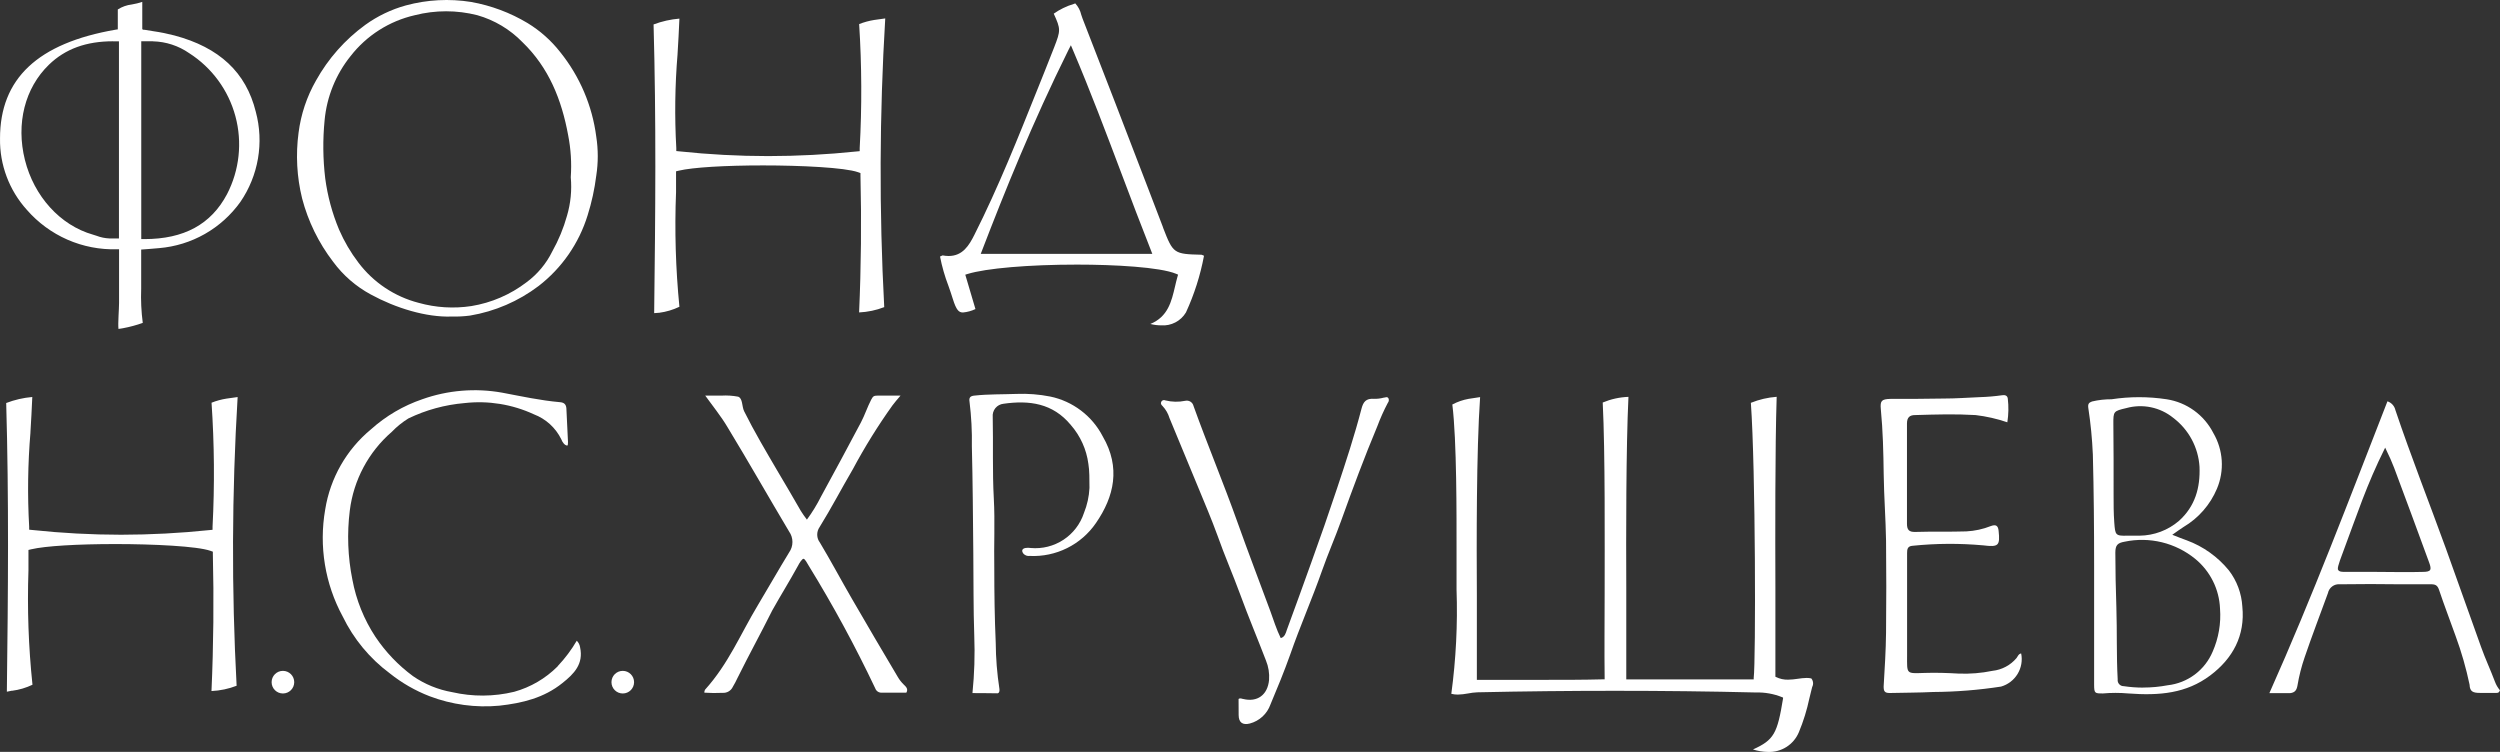
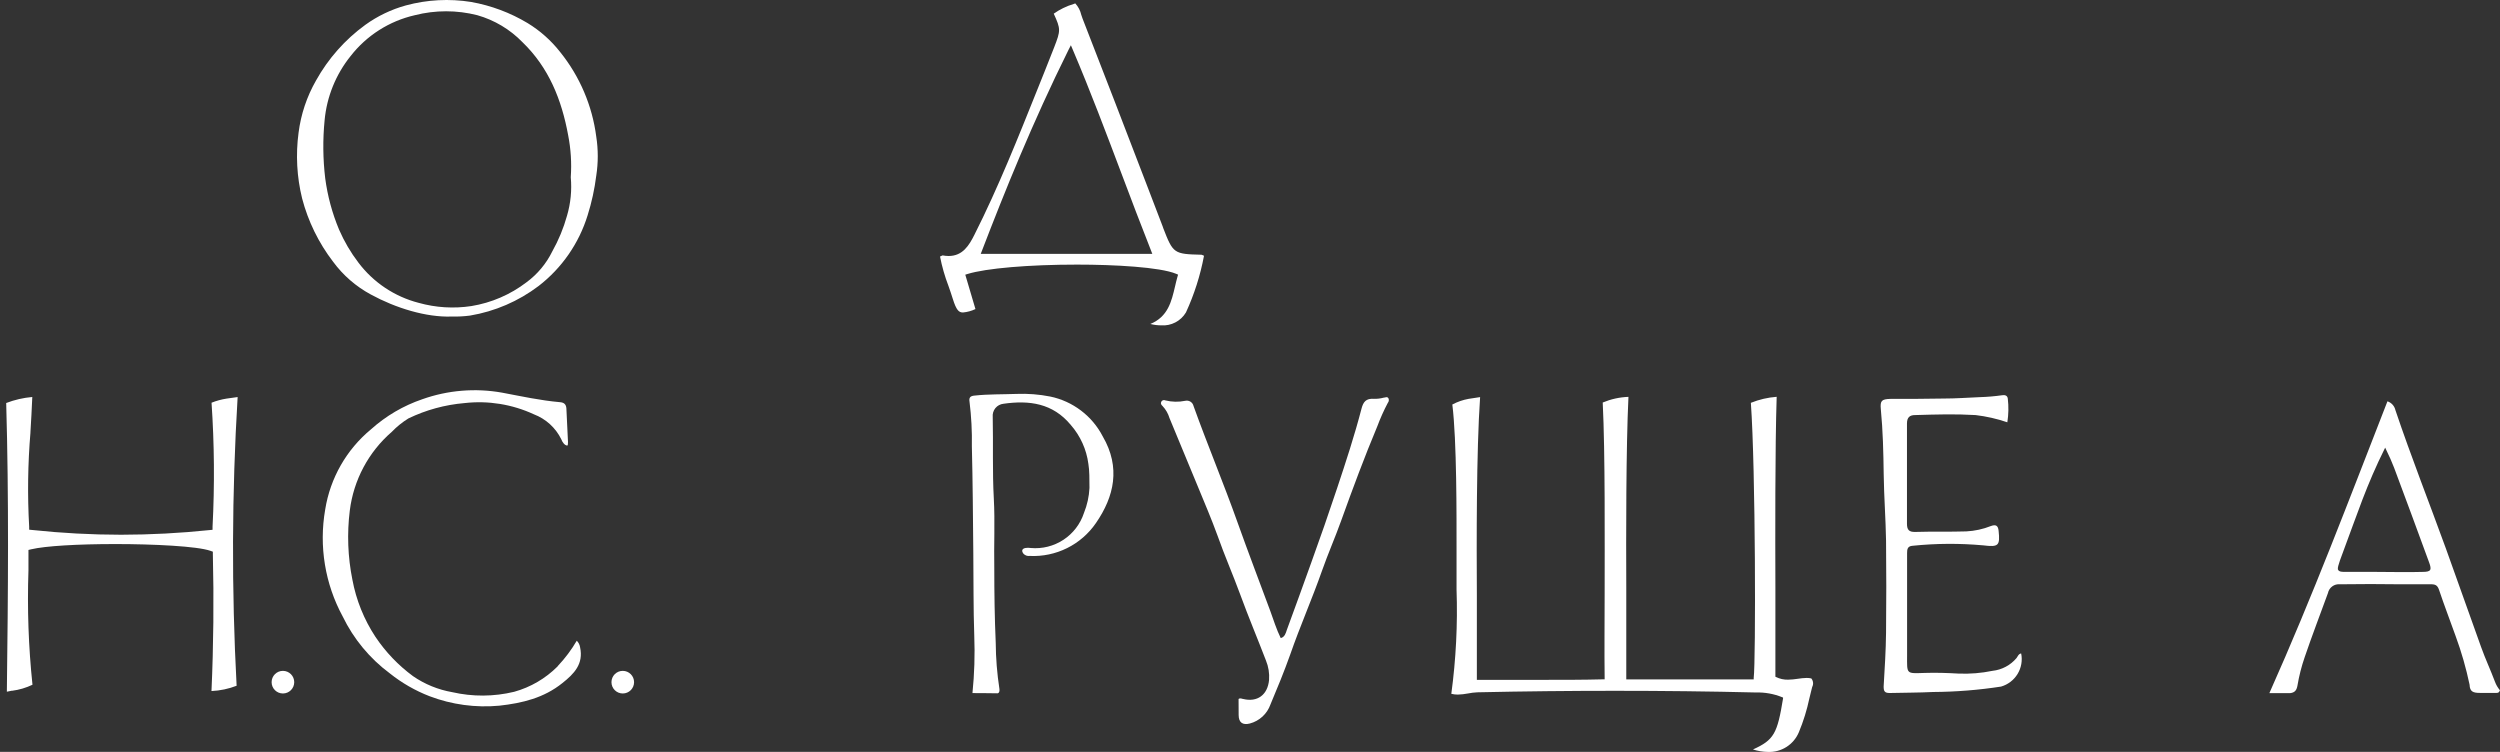
<svg xmlns="http://www.w3.org/2000/svg" xmlns:xlink="http://www.w3.org/1999/xlink" width="133" height="40" viewBox="0 0 133 40" version="1.1">
  <rect x="0" y="0" width="133" height="40" fill="#333333" stroke="none" />
  <title>logotype fund</title>
  <desc>Created using Figma</desc>
  <g id="Canvas" transform="translate(-1860 -6506)">
    <g id="logotype fund">
      <g id="Ð¡Ð»Ð¾Ð¹ 2">
        <g id="logo-fond">
          <g id="Vector">
            <use xlink:href="#path0_fill" transform="translate(1971.09 6527.13)" fill="#FFFFFF" />
          </g>
          <g id="Vector">
            <use xlink:href="#path1_fill" transform="translate(1960.05 6527.02)" fill="#FFFFFF" />
          </g>
          <g id="Vector">
            <use xlink:href="#path2_fill" transform="translate(1980.73 6527.35)" fill="#FFFFFF" />
          </g>
          <g id="Vector">
            <use xlink:href="#path3_fill" transform="translate(1921.76 6527.13)" fill="#FFFFFF" />
          </g>
          <g id="Vector">
            <use xlink:href="#path4_fill" transform="translate(1911.57 6526.95)" fill="#FFFFFF" />
          </g>
          <g id="Vector">
            <use xlink:href="#path5_fill" transform="translate(1875.8 6506)" fill="#FFFFFF" />
          </g>
          <g id="Vector">
            <use xlink:href="#path6_fill" transform="translate(1877.17 6526.76)" fill="#FFFFFF" />
          </g>
          <g id="Vector">
            <use xlink:href="#path7_fill" transform="translate(1897.47 6527.04)" fill="#FFFFFF" />
          </g>
          <g id="Vector">
            <use xlink:href="#path8_fill" transform="translate(1860 6506.1)" fill="#FFFFFF" />
          </g>
          <g id="Vector">
            <use xlink:href="#path9_fill" transform="translate(1910.01 6506.18)" fill="#FFFFFF" />
          </g>
          <g id="Vector">
            <use xlink:href="#path10_fill" transform="translate(1894.77 6506.98)" fill="#FFFFFF" />
          </g>
          <g id="Vector">
            <use xlink:href="#path11_fill" transform="translate(1874.45 6541.69)" fill="#FFFFFF" />
          </g>
          <g id="Vector">
            <use xlink:href="#path12_fill" transform="translate(1892.53 6541.69)" fill="#FFFFFF" />
          </g>
          <g id="Vector">
            <use xlink:href="#path13_fill" transform="translate(1937.21 6527.11)" fill="#FFFFFF" />
          </g>
          <g id="Vector">
            <use xlink:href="#path14_fill" transform="translate(1860.33 6527.12)" fill="#FFFFFF" />
          </g>
        </g>
      </g>
    </g>
  </g>
  <defs>
-     <path id="path0_fill" fill-rule="evenodd" d="M 4.475 7.32C 4.818 7.461 5.01 7.528 5.25 7.618C 6.125 7.941 6.899 8.494 7.489 9.218C 7.913 9.772 8.161 10.441 8.202 11.138C 8.359 12.686 7.693 13.902 6.497 14.802C 5.218 15.761 3.797 15.886 2.131 15.761C 1.685 15.722 1.236 15.722 0.79 15.761C 0.352 15.761 0.32 15.761 0.317 15.294C 0.317 13.173 0.317 11.055 0.317 8.933C 0.317 6.975 0.301 5.013 0.25 3.055C 0.214 2.222 0.133 1.392 0.007 0.569C -0.022 0.351 0.042 0.29 0.205 0.229C 0.546 0.148 0.895 0.109 1.245 0.111C 2.216 -0.037 3.204 -0.037 4.175 0.111C 4.702 0.192 5.202 0.397 5.635 0.71C 6.067 1.022 6.418 1.434 6.66 1.909C 6.92 2.354 7.072 2.853 7.106 3.367C 7.139 3.88 7.052 4.395 6.852 4.869C 6.494 5.72 5.871 6.434 5.077 6.904C 4.898 7.029 4.706 7.147 4.475 7.32ZM 2.93 15.448C 3.367 15.448 3.803 15.407 4.232 15.326C 4.753 15.268 5.249 15.071 5.669 14.758C 6.089 14.444 6.418 14.024 6.622 13.541C 6.94 12.82 7.075 12.032 7.015 11.246C 6.994 10.737 6.866 10.238 6.638 9.782C 6.41 9.326 6.089 8.923 5.694 8.6C 5.176 8.178 4.571 7.877 3.921 7.719C 3.272 7.561 2.596 7.551 1.942 7.688C 1.555 7.755 1.449 7.877 1.446 8.267C 1.446 9.227 1.469 10.187 1.501 11.173C 1.542 12.453 1.501 13.733 1.571 15.013C 1.565 15.058 1.569 15.104 1.582 15.148C 1.596 15.192 1.618 15.232 1.649 15.266C 1.679 15.301 1.716 15.328 1.758 15.347C 1.8 15.365 1.845 15.375 1.891 15.374C 2.234 15.425 2.58 15.451 2.927 15.451L 2.93 15.448ZM 1.353 5.208C 1.353 5.695 1.353 6.168 1.389 6.661C 1.44 7.343 1.446 7.384 2.099 7.368C 2.316 7.368 2.537 7.368 2.738 7.368C 3.506 7.359 4.247 7.081 4.83 6.581C 5.691 5.807 5.969 4.818 5.924 3.701C 5.893 3.192 5.751 2.697 5.51 2.248C 5.269 1.798 4.933 1.407 4.527 1.1C 4.182 0.82 3.775 0.627 3.34 0.537C 2.906 0.447 2.456 0.462 2.028 0.581C 1.347 0.741 1.337 0.751 1.341 1.429C 1.357 2.684 1.353 3.944 1.353 5.202L 1.353 5.208Z" />
    <path id="path1_fill" fill-rule="evenodd" d="M 6.74 1.446C 6.192 1.259 5.626 1.13 5.051 1.062C 3.966 0.998 3.029 1.027 1.83 1.062C 1.551 1.062 1.401 1.183 1.401 1.507C 1.401 3.286 1.401 5.065 1.401 6.844C 1.401 7.164 1.507 7.289 1.846 7.279C 2.748 7.25 3.653 7.279 4.558 7.25C 5.006 7.227 5.447 7.131 5.863 6.966C 6.135 6.866 6.247 6.946 6.276 7.218C 6.359 8.009 6.276 8.095 5.46 7.993C 4.21 7.88 2.951 7.887 1.702 8.015C 1.43 8.034 1.407 8.197 1.407 8.412C 1.407 10.227 1.407 12.04 1.407 13.852C 1.407 14.85 1.34 14.812 2.338 14.78C 2.943 14.76 3.547 14.78 4.149 14.815C 4.753 14.839 5.358 14.79 5.95 14.668C 6.448 14.615 6.906 14.372 7.229 13.989C 7.296 13.9 7.335 13.765 7.476 13.743C 7.552 14.117 7.484 14.507 7.286 14.833C 7.088 15.16 6.774 15.4 6.407 15.506C 5.213 15.69 4.007 15.786 2.799 15.794C 2.025 15.832 1.251 15.829 0.48 15.848C 0.208 15.848 0.16 15.749 0.16 15.499C 0.217 14.54 0.278 13.58 0.288 12.639C 0.305 11.007 0.305 9.375 0.288 7.743C 0.269 6.572 0.179 5.404 0.163 4.223C 0.147 3.043 0.122 1.907 0.01 0.751C -0.032 0.3 0.048 0.211 0.531 0.201C 1.475 0.201 2.418 0.201 3.359 0.182C 3.998 0.182 4.606 0.137 5.278 0.108C 5.677 0.096 6.076 0.062 6.471 0.006C 6.593 -0.013 6.746 0.006 6.765 0.188C 6.814 0.607 6.806 1.03 6.74 1.446Z" />
    <path id="path2_fill" fill-rule="evenodd" d="M 11.269 13.084C 11.49 13.705 11.772 14.303 12.002 14.918C 12.063 15.084 12.153 15.237 12.267 15.372C 12.207 15.545 12.111 15.51 11.992 15.513L 11.215 15.513C 10.844 15.513 10.665 15.452 10.652 15.078C 10.467 14.196 10.218 13.328 9.907 12.482C 9.606 11.635 9.302 10.854 9.027 10.031C 8.941 9.775 8.819 9.727 8.557 9.734C 8.026 9.734 7.52 9.734 6.977 9.734C 5.902 9.718 4.869 9.718 3.755 9.734C 3.609 9.719 3.463 9.759 3.345 9.846C 3.227 9.933 3.145 10.06 3.116 10.204C 2.703 11.34 2.268 12.47 1.878 13.615C 1.709 14.107 1.58 14.613 1.494 15.126C 1.452 15.356 1.366 15.5 1.097 15.526C 0.71 15.526 0.355 15.526 -2.34287e-06 15.526C 2.306 10.361 4.235 5.248 6.282 1.07416e-06C 6.387 0.035 6.481 0.096 6.555 0.178C 6.629 0.26 6.681 0.359 6.705 0.467C 7.54 2.944 8.499 5.373 9.395 7.84L 11.269 13.084ZM 3.647 8.944C 3.698 9.084 3.896 9.072 4.03 9.075C 4.593 9.075 5.156 9.075 5.719 9.075C 6.529 9.075 7.338 9.1 8.151 9.075C 8.602 9.075 8.65 8.972 8.496 8.563C 7.882 6.886 7.268 5.219 6.637 3.536C 6.513 3.216 6.394 2.944 6.161 2.464C 5.147 4.502 4.693 5.958 3.922 8.012C 3.89 8.121 3.602 8.8 3.647 8.944Z" />
    <path id="path3_fill" fill-rule="evenodd" d="M 4.132 16.055C 4.241 15.985 4.305 16.055 4.376 16.055C 5.134 16.241 5.677 15.837 5.754 15.05C 5.781 14.694 5.724 14.337 5.588 14.007C 5.137 12.83 4.647 11.668 4.216 10.487C 3.832 9.441 3.384 8.42 3.013 7.367C 2.693 6.487 2.328 5.633 1.973 4.772C 1.471 3.55 0.959 2.334 0.457 1.112C 0.386 0.873 0.26 0.654 0.089 0.472C 0.022 0.411 -0.029 0.337 0.019 0.245C 0.028 0.225 0.041 0.208 0.057 0.194C 0.073 0.18 0.092 0.169 0.112 0.162C 0.132 0.155 0.154 0.152 0.175 0.154C 0.196 0.155 0.217 0.161 0.236 0.171C 0.582 0.257 0.943 0.265 1.292 0.193C 1.339 0.182 1.389 0.18 1.437 0.188C 1.485 0.196 1.531 0.214 1.573 0.239C 1.614 0.265 1.65 0.299 1.678 0.339C 1.706 0.379 1.726 0.424 1.737 0.472C 2.482 2.545 3.336 4.58 4.075 6.657C 4.638 8.238 5.239 9.806 5.821 11.38C 5.997 11.86 6.141 12.34 6.375 12.817C 6.589 12.762 6.644 12.551 6.695 12.394C 7.143 11.191 7.571 9.979 8.009 8.772C 8.481 7.471 8.935 6.163 9.372 4.849C 9.839 3.444 10.303 2.037 10.674 0.603C 10.767 0.251 10.914 0.056 11.333 0.088C 11.506 0.092 11.678 0.072 11.845 0.027C 11.938 0.027 12.037 -0.053 12.107 0.062C 12.124 0.101 12.13 0.145 12.124 0.187C 12.118 0.23 12.1 0.27 12.072 0.302C 11.86 0.704 11.674 1.118 11.515 1.544C 10.824 3.195 10.201 4.872 9.596 6.555C 9.276 7.451 8.889 8.327 8.572 9.23C 8.045 10.73 7.402 12.186 6.88 13.69C 6.56 14.589 6.199 15.469 5.828 16.349C 5.741 16.594 5.596 16.814 5.406 16.99C 5.215 17.166 4.985 17.293 4.734 17.36C 4.347 17.46 4.139 17.306 4.136 16.916C 4.132 16.644 4.132 16.353 4.132 16.055Z" />
    <path id="path4_fill" fill-rule="evenodd" d="M 0.165 15.922C 0.268 14.908 0.3 13.887 0.261 12.869C 0.21 11.41 0.226 9.951 0.21 8.492C 0.191 6.594 0.181 4.693 0.133 2.796C 0.148 2 0.106 1.205 0.008 0.415C -0.027 0.204 0.047 0.114 0.277 0.095C 1.01 0.015 1.79 0.034 2.516 0.006C 3.115 -0.017 3.714 0.03 4.301 0.146C 4.896 0.269 5.455 0.524 5.939 0.891C 6.423 1.258 6.818 1.728 7.097 2.268C 8.057 3.916 7.708 5.468 6.732 6.879C 6.343 7.446 5.815 7.904 5.2 8.209C 4.584 8.515 3.9 8.659 3.214 8.626C 3.156 8.634 3.097 8.628 3.042 8.611C 2.987 8.593 2.936 8.563 2.894 8.524C 2.769 8.383 2.779 8.245 2.977 8.204C 3.073 8.187 3.172 8.187 3.268 8.204C 3.88 8.258 4.493 8.104 5.006 7.766C 5.52 7.428 5.904 6.925 6.096 6.341C 6.268 5.917 6.367 5.467 6.39 5.01C 6.39 4.585 6.39 4.05 6.332 3.73C 6.232 2.963 5.907 2.243 5.398 1.66C 4.439 0.498 3.188 0.335 1.816 0.53C 1.732 0.539 1.651 0.564 1.577 0.603C 1.503 0.643 1.437 0.697 1.384 0.762C 1.331 0.827 1.291 0.902 1.267 0.983C 1.243 1.063 1.235 1.148 1.243 1.231C 1.275 2.681 1.221 4.127 1.301 5.577C 1.368 6.812 1.301 8.053 1.326 9.292C 1.326 10.613 1.345 11.935 1.403 13.253C 1.409 14.069 1.474 14.884 1.598 15.691C 1.617 15.794 1.598 15.922 1.496 15.934C 1.07 15.931 0.808 15.922 0.165 15.922Z" />
    <path id="path5_fill" fill-rule="evenodd" d="M 8.225 16.84C 6.879 16.888 5.254 16.392 3.926 15.666C 3.135 15.24 2.449 14.643 1.917 13.919C 1.151 12.919 0.592 11.777 0.273 10.559C -0.009 9.414 -0.073 8.227 0.084 7.058C 0.208 6.081 0.523 5.139 1.012 4.284C 1.66 3.119 2.554 2.108 3.632 1.324C 4.286 0.852 5.019 0.501 5.797 0.287C 6.928 -0.019 8.111 -0.081 9.268 0.105C 10.328 0.294 11.345 0.675 12.268 1.228C 12.934 1.634 13.521 2.156 14.002 2.77C 15.044 4.065 15.708 5.622 15.921 7.269C 16.028 7.958 16.028 8.658 15.921 9.346C 15.832 10.062 15.678 10.767 15.461 11.455C 15.001 12.947 14.09 14.261 12.854 15.215C 11.782 16.027 10.53 16.567 9.204 16.789C 8.88 16.831 8.552 16.848 8.225 16.84ZM 14.565 9.429C 14.617 8.68 14.57 7.927 14.425 7.189C 14.079 5.305 13.398 3.596 11.99 2.239C 11.33 1.561 10.504 1.068 9.594 0.809C 8.503 0.531 7.359 0.531 6.268 0.809C 4.91 1.119 3.702 1.889 2.848 2.988C 2.063 3.965 1.584 5.151 1.469 6.399C 1.368 7.425 1.379 8.46 1.501 9.484C 1.625 10.422 1.872 11.34 2.237 12.213C 2.51 12.842 2.858 13.435 3.274 13.979C 4.069 15.03 5.196 15.781 6.472 16.111C 7.384 16.367 8.341 16.426 9.278 16.283C 10.343 16.109 11.349 15.675 12.208 15.019C 12.792 14.589 13.264 14.024 13.583 13.371C 13.918 12.774 14.18 12.14 14.364 11.48C 14.56 10.816 14.628 10.12 14.565 9.429Z" />
    <path id="path6_fill" fill-rule="evenodd" d="M 12.513 14.664C 12.896 14.257 13.232 13.808 13.514 13.326C 13.61 13.421 13.672 13.545 13.691 13.678C 13.882 14.565 13.371 15.086 12.75 15.579C 11.768 16.369 10.626 16.645 9.398 16.782C 8.139 16.9 6.869 16.729 5.687 16.28C 4.923 15.985 4.209 15.575 3.569 15.064C 2.502 14.272 1.642 13.233 1.062 12.037C 0.119 10.299 -0.209 8.293 0.131 6.344C 0.398 4.673 1.264 3.157 2.568 2.079C 3.361 1.367 4.289 0.823 5.297 0.479C 6.659 -0.004 8.123 -0.125 9.545 0.13C 10.568 0.322 11.582 0.546 12.622 0.636C 12.817 0.652 12.942 0.732 12.961 0.956C 12.99 1.554 13.022 2.153 13.047 2.751C 13.047 2.809 13.047 2.943 13.009 2.943C 12.868 2.943 12.737 2.745 12.689 2.607C 12.389 1.997 11.869 1.524 11.234 1.282C 10.082 0.748 8.804 0.541 7.542 0.684C 6.506 0.772 5.495 1.048 4.558 1.5C 4.236 1.699 3.94 1.937 3.678 2.21C 2.438 3.282 1.641 4.775 1.439 6.402C 1.287 7.627 1.333 8.868 1.577 10.079C 1.779 11.163 2.195 12.197 2.802 13.118C 3.342 13.925 4.017 14.632 4.798 15.208C 5.423 15.64 6.135 15.931 6.883 16.062C 7.97 16.312 9.101 16.306 10.185 16.043C 11.057 15.801 11.851 15.336 12.491 14.696L 12.513 14.664Z" />
-     <path id="path7_fill" fill-rule="evenodd" d="M 8.88486e-05 15.81C -0.001 15.756 0.011 15.704 0.035 15.656C 1.296 14.255 1.9 12.732 2.857 11.141C 3.413 10.213 3.947 9.272 4.51 8.351C 4.626 8.188 4.688 7.994 4.688 7.794C 4.688 7.595 4.626 7.4 4.51 7.237C 3.41 5.391 2.348 3.519 1.232 1.682C 0.912 1.135 0.435 0.546 0.048 0.006C 0.314 0.006 0.659 0.006 0.921 0.006C 1.215 -0.011 1.509 0.009 1.798 0.063C 2.051 0.153 1.99 0.578 2.118 0.838C 2.655 1.919 3.272 2.956 3.88 3.996C 4.307 4.713 4.726 5.429 5.137 6.146C 5.224 6.293 5.332 6.431 5.457 6.604C 5.741 6.218 5.991 5.809 6.206 5.381C 6.922 4.066 7.636 2.751 8.333 1.43C 8.538 1.042 8.675 0.61 8.88 0.217C 8.979 0.028 9.027 0.009 9.229 0.006C 9.625 0.006 9.939 0.006 10.438 0.006C 10.233 0.255 10.156 0.326 10.009 0.527C 9.234 1.612 8.53 2.746 7.901 3.922C 7.303 4.943 6.756 5.993 6.132 7.001C 6.047 7.123 6.003 7.269 6.006 7.418C 6.01 7.567 6.06 7.711 6.151 7.829C 6.74 8.812 7.277 9.823 7.85 10.812C 8.656 12.205 9.47 13.591 10.291 14.971C 10.378 15.122 10.486 15.259 10.611 15.381C 10.719 15.486 10.866 15.608 10.748 15.81C 10.313 15.81 9.878 15.81 9.443 15.81C 9.368 15.815 9.293 15.796 9.23 15.755C 9.167 15.714 9.119 15.653 9.094 15.582C 8.033 13.344 6.851 11.165 5.553 9.055C 5.476 8.924 5.355 8.696 5.281 8.687C 5.208 8.677 5.054 8.914 4.987 9.052C 4.517 9.906 4.082 10.6 3.615 11.432C 2.975 12.712 2.402 13.743 1.763 15.032C 1.689 15.192 1.607 15.348 1.516 15.499C 1.469 15.601 1.392 15.686 1.295 15.743C 1.199 15.8 1.088 15.827 0.976 15.819C 0.651 15.835 0.325 15.832 8.88486e-05 15.81Z" />
-     <path id="path8_fill" fill-rule="evenodd" d="M 7.569 1.456L 7.636 1.485L 7.697 1.485L 8.17 1.562C 8.543 1.616 8.913 1.691 9.277 1.786C 11.673 2.425 13.09 3.75 13.608 5.846C 13.827 6.658 13.866 7.508 13.724 8.336C 13.582 9.165 13.262 9.953 12.786 10.646C 12.287 11.343 11.642 11.924 10.897 12.348C 10.151 12.772 9.322 13.028 8.468 13.1C 8.298 13.119 8.126 13.132 7.937 13.145L 7.511 13.177L 7.511 13.267C 7.511 13.785 7.511 14.175 7.511 14.652C 7.511 14.831 7.511 15.078 7.511 15.257C 7.488 15.865 7.516 16.474 7.595 17.078C 7.256 17.199 6.908 17.293 6.555 17.359C 6.472 17.378 6.389 17.385 6.302 17.398C 6.27 17.078 6.334 16.351 6.334 16.022C 6.334 15.74 6.334 15.679 6.334 15.382C 6.334 14.911 6.334 14.45 6.334 13.958C 6.334 13.737 6.334 13.51 6.334 13.279L 6.334 13.161L 6.226 13.161C 5.32 13.188 4.42 13.014 3.59 12.651C 2.761 12.288 2.022 11.745 1.427 11.062C 0.488 10.022 -0.021 8.665 0.001 7.264C 0.001 4.086 2.003 2.195 6.158 1.478L 6.267 1.462L 6.267 0.403C 6.492 0.259 6.747 0.168 7.012 0.138C 7.201 0.107 7.388 0.061 7.569 3.8145e-09L 7.569 1.456ZM 8.138 2.096C 7.966 2.096 7.863 2.096 7.665 2.096L 7.515 2.096L 7.515 12.62L 7.678 12.62C 9.789 12.62 11.229 11.836 12.079 10.227C 12.739 8.95 12.898 7.473 12.524 6.085C 12.151 4.697 11.272 3.499 10.061 2.726C 9.495 2.334 8.827 2.115 8.138 2.099L 8.138 2.096ZM 6.011 2.096C 4.585 2.096 3.471 2.502 2.605 3.341C 1.325 4.579 0.842 6.473 1.325 8.406C 1.808 10.339 3.199 11.887 4.946 12.383L 5.138 12.444C 5.355 12.527 5.584 12.574 5.816 12.585C 5.97 12.585 6.043 12.585 6.197 12.585L 6.328 12.585L 6.328 2.099L 6.008 2.099L 6.011 2.096Z" />
    <path id="path9_fill" fill-rule="evenodd" d="M 11.762 17.129C 11.569 17.128 11.376 17.104 11.189 17.055C 12.127 16.671 12.315 15.855 12.501 15.062C 12.543 14.886 12.581 14.713 12.632 14.54L 12.664 14.431L 12.559 14.386C 11.695 14.028 9.27 13.897 7.29 13.897C 4.731 13.897 2.444 14.092 1.462 14.396L 1.343 14.434L 1.884 16.262C 1.676 16.361 1.452 16.423 1.222 16.444C 1.004 16.444 0.87 16.335 0.675 15.708C 0.605 15.478 0.525 15.25 0.445 15.023C 0.252 14.519 0.103 13.998 -1.17143e-06 13.468L 0.038 13.449C 0.07 13.431 0.103 13.417 0.138 13.407C 0.243 13.428 0.35 13.438 0.457 13.439C 1.203 13.439 1.545 12.879 1.83 12.307C 3.109 9.772 4.165 7.11 5.198 4.534L 5.569 3.609C 5.742 3.184 5.908 2.755 6.075 2.329C 6.417 1.443 6.426 1.37 6.049 0.547C 6.372 0.319 6.729 0.145 7.108 0.032L 7.194 -2.2887e-09C 7.353 0.172 7.463 0.383 7.514 0.611C 7.536 0.678 7.559 0.742 7.581 0.806C 8.737 3.774 9.881 6.737 11.013 9.695L 11.845 11.868L 11.874 11.955C 12.399 13.311 12.437 13.337 13.912 13.372C 13.94 13.38 13.968 13.39 13.995 13.404L 14.043 13.427C 13.848 14.467 13.526 15.479 13.083 16.441C 12.948 16.667 12.754 16.851 12.52 16.972C 12.287 17.094 12.024 17.148 11.762 17.129ZM 6.836 2.47C 4.917 6.336 3.429 10.041 2.233 13.151L 2.166 13.324L 11.292 13.324L 11.225 13.151C 10.684 11.785 10.159 10.396 9.654 9.056C 8.845 6.915 8.013 4.701 7.069 2.48L 6.961 2.227L 6.836 2.47Z" />
-     <path id="path10_fill" fill-rule="evenodd" d="M 0.032 15.679C 0.099 10.297 0.141 5.417 -9.76194e-07 0.32C 0.442 0.153 0.905 0.049 1.375 0.01C 1.35 0.65 1.312 1.29 1.276 1.888L 1.276 1.901C 1.138 3.562 1.115 5.231 1.209 6.896L 1.209 7.056L 1.369 7.072C 2.939 7.239 4.518 7.323 6.097 7.324C 7.668 7.323 9.237 7.241 10.799 7.078L 10.966 7.062L 10.966 6.896C 11.087 4.699 11.077 2.497 10.937 0.301C 11.194 0.2 11.461 0.127 11.733 0.083C 11.919 0.054 12.111 0.029 12.325 -1.83096e-08C 12.017 5.115 11.999 10.242 12.271 15.359C 11.843 15.525 11.392 15.62 10.934 15.641C 11.042 13.212 11.065 10.764 11.007 8.361L 11.007 8.227L 10.882 8.182C 10.182 7.932 7.834 7.82 5.822 7.82C 3.81 7.82 2.082 7.923 1.343 8.099L 1.196 8.134L 1.196 8.3C 1.196 8.614 1.196 8.928 1.196 9.241C 1.115 11.276 1.175 13.314 1.375 15.34C 1.035 15.503 0.671 15.611 0.297 15.66L 0.275 15.66L 0.032 15.679Z" />
    <path id="path11_fill" d="M 0.601 1.203C 0.934 1.203 1.203 0.934 1.203 0.602C 1.203 0.269 0.934 0 0.601 0C 0.269 0 0 0.269 0 0.602C 0 0.934 0.269 1.203 0.601 1.203Z" />
    <path id="path12_fill" d="M 0.601 1.203C 0.934 1.203 1.203 0.934 1.203 0.602C 1.203 0.269 0.934 0 0.601 0C 0.269 0 0 0.269 0 0.602C 0 0.934 0.269 1.203 0.601 1.203Z" />
    <path id="path13_fill" fill-rule="evenodd" d="M 16.838 18.892C 16.57 18.888 16.304 18.844 16.048 18.761C 17.168 18.255 17.344 17.916 17.648 16.05L 17.648 16.002L 17.606 15.983C 17.161 15.802 16.683 15.716 16.202 15.73C 13.758 15.67 11.241 15.641 8.72 15.641C 6.327 15.641 3.861 15.666 1.385 15.721C 1.219 15.729 1.053 15.749 0.889 15.782C 0.71 15.817 0.528 15.837 0.345 15.842C 0.229 15.843 0.113 15.829 1.95239e-07 15.801C 0.248 13.962 0.342 12.106 0.278 10.252C 0.278 9.862 0.278 9.472 0.278 9.081C 0.278 8.793 0.278 8.506 0.278 8.22C 0.278 6.326 0.294 2.345 0.054 0.41C 0.326 0.265 0.618 0.163 0.921 0.109C 1.123 0.074 1.315 0.048 1.532 0.016C 1.331 2.896 1.343 7.808 1.359 10.591C 1.359 12.028 1.359 13.516 1.359 14.994L 1.359 15.058L 1.938 15.058L 4.693 15.058C 5.972 15.058 7.057 15.058 8.093 15.03L 8.157 15.03L 8.157 14.966C 8.138 13.449 8.157 11.919 8.157 10.441C 8.157 7.808 8.189 2.992 8.055 0.304C 8.489 0.122 8.953 0.02 9.424 0.003C 9.293 2.694 9.296 7.494 9.308 10.121C 9.308 11.667 9.308 13.398 9.308 14.966L 9.308 15.033L 16.087 15.033L 16.087 14.953C 16.202 14.063 16.189 3.862 15.936 0.32C 16.375 0.143 16.837 0.035 17.309 -2.92954e-07C 17.222 2.694 17.232 7.465 17.241 10.115C 17.241 11.667 17.241 13.273 17.241 14.854L 17.241 14.892L 17.277 14.908C 17.475 15.006 17.695 15.055 17.916 15.049C 18.09 15.045 18.263 15.029 18.435 15.001C 18.59 14.975 18.747 14.96 18.905 14.956C 18.988 14.956 19.07 14.964 19.151 14.982C 19.203 15.044 19.236 15.121 19.244 15.201C 19.253 15.282 19.237 15.364 19.199 15.436L 19.177 15.522C 19.132 15.695 19.09 15.868 19.049 16.041C 18.919 16.659 18.732 17.263 18.489 17.846C 18.354 18.168 18.124 18.442 17.828 18.629C 17.533 18.816 17.188 18.908 16.838 18.892Z" />
    <path id="path14_fill" fill-rule="evenodd" d="M 0.035 15.679C 0.102 10.297 0.144 5.417 -1.22024e-08 0.32C 0.445 0.149 0.913 0.041 1.388 -4.54724e-15C 1.363 0.64 1.324 1.28 1.289 1.878L 1.289 1.904C 1.15 3.565 1.128 5.234 1.222 6.899L 1.222 7.059L 1.382 7.075C 2.953 7.242 4.533 7.327 6.113 7.328C 7.682 7.326 9.251 7.244 10.812 7.081L 10.978 7.065L 10.978 6.899C 11.091 4.701 11.073 2.499 10.924 0.304C 11.181 0.202 11.448 0.129 11.72 0.086C 11.906 0.058 12.098 0.032 12.312 0.003C 12.004 5.118 11.986 10.246 12.258 15.362C 11.83 15.528 11.379 15.623 10.921 15.644C 11.029 13.215 11.052 10.767 10.994 8.364L 10.994 8.23L 10.87 8.185C 10.169 7.936 7.821 7.824 5.809 7.824C 3.797 7.824 2.07 7.926 1.331 8.102L 1.184 8.137L 1.184 8.288C 1.184 8.601 1.184 8.915 1.184 9.228C 1.115 11.257 1.186 13.289 1.398 15.308C 1.058 15.471 0.694 15.579 0.32 15.628L 0.285 15.628L 0.035 15.679Z" />
  </defs>
</svg>